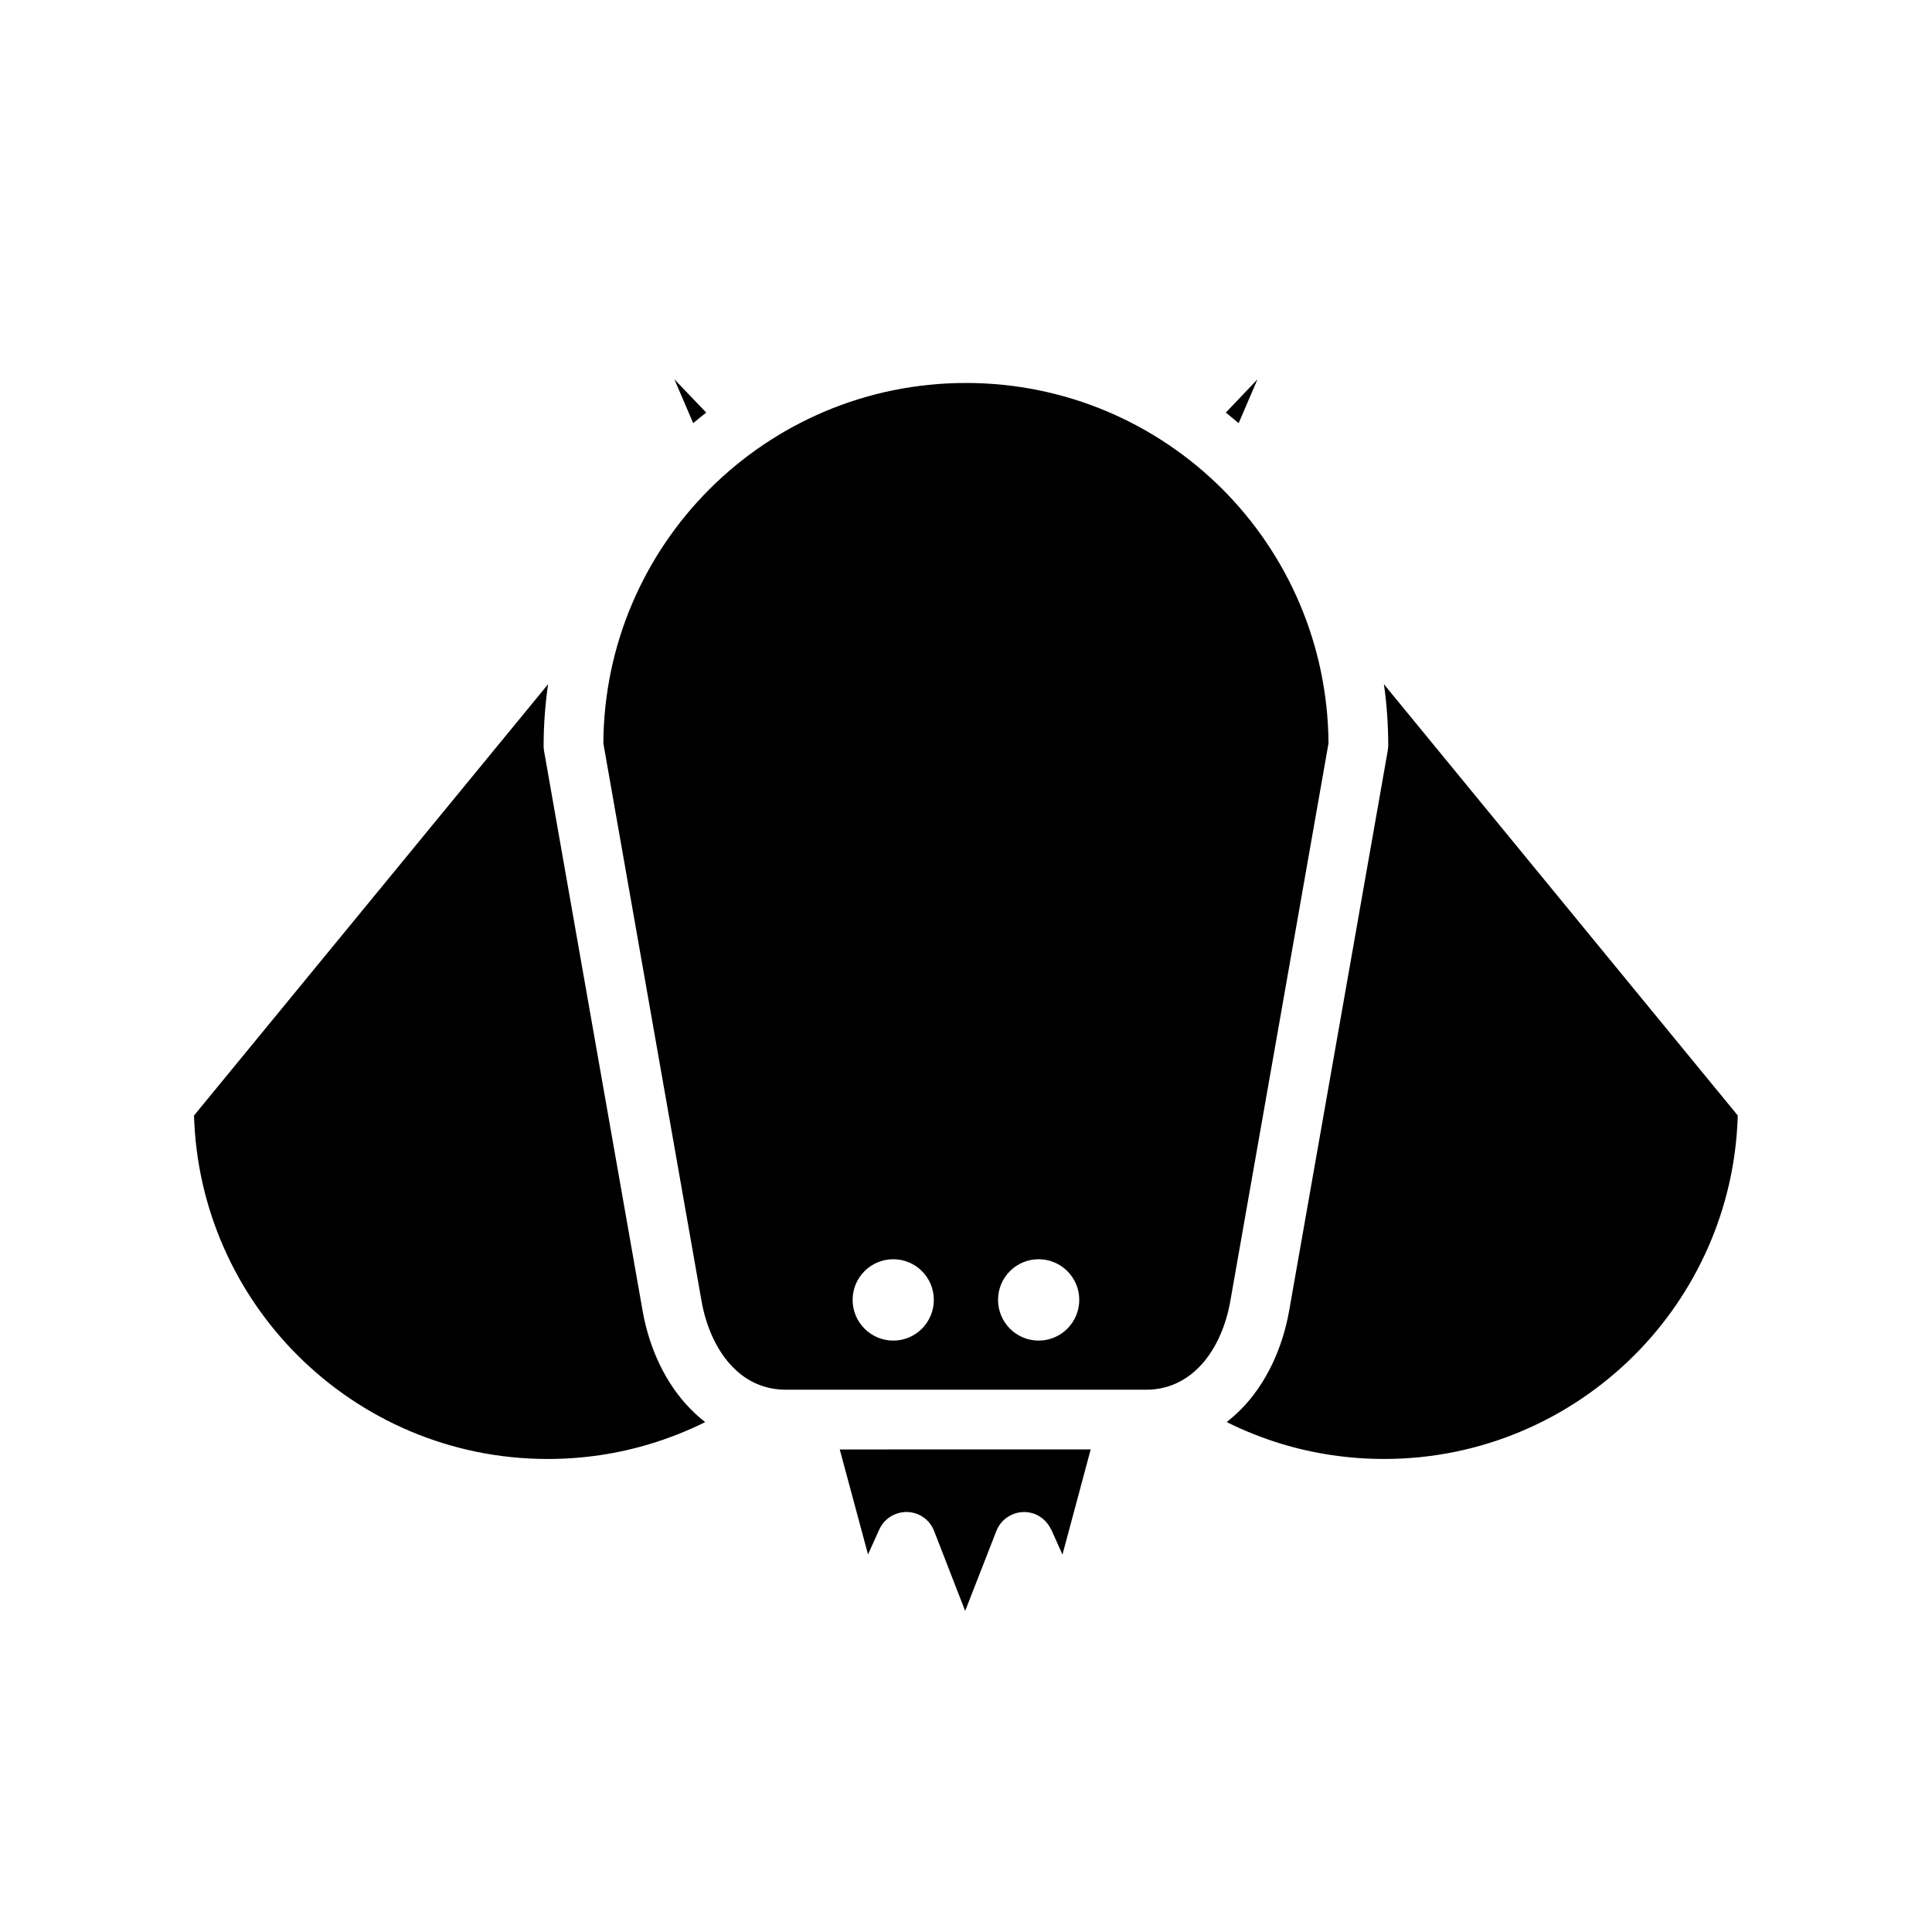
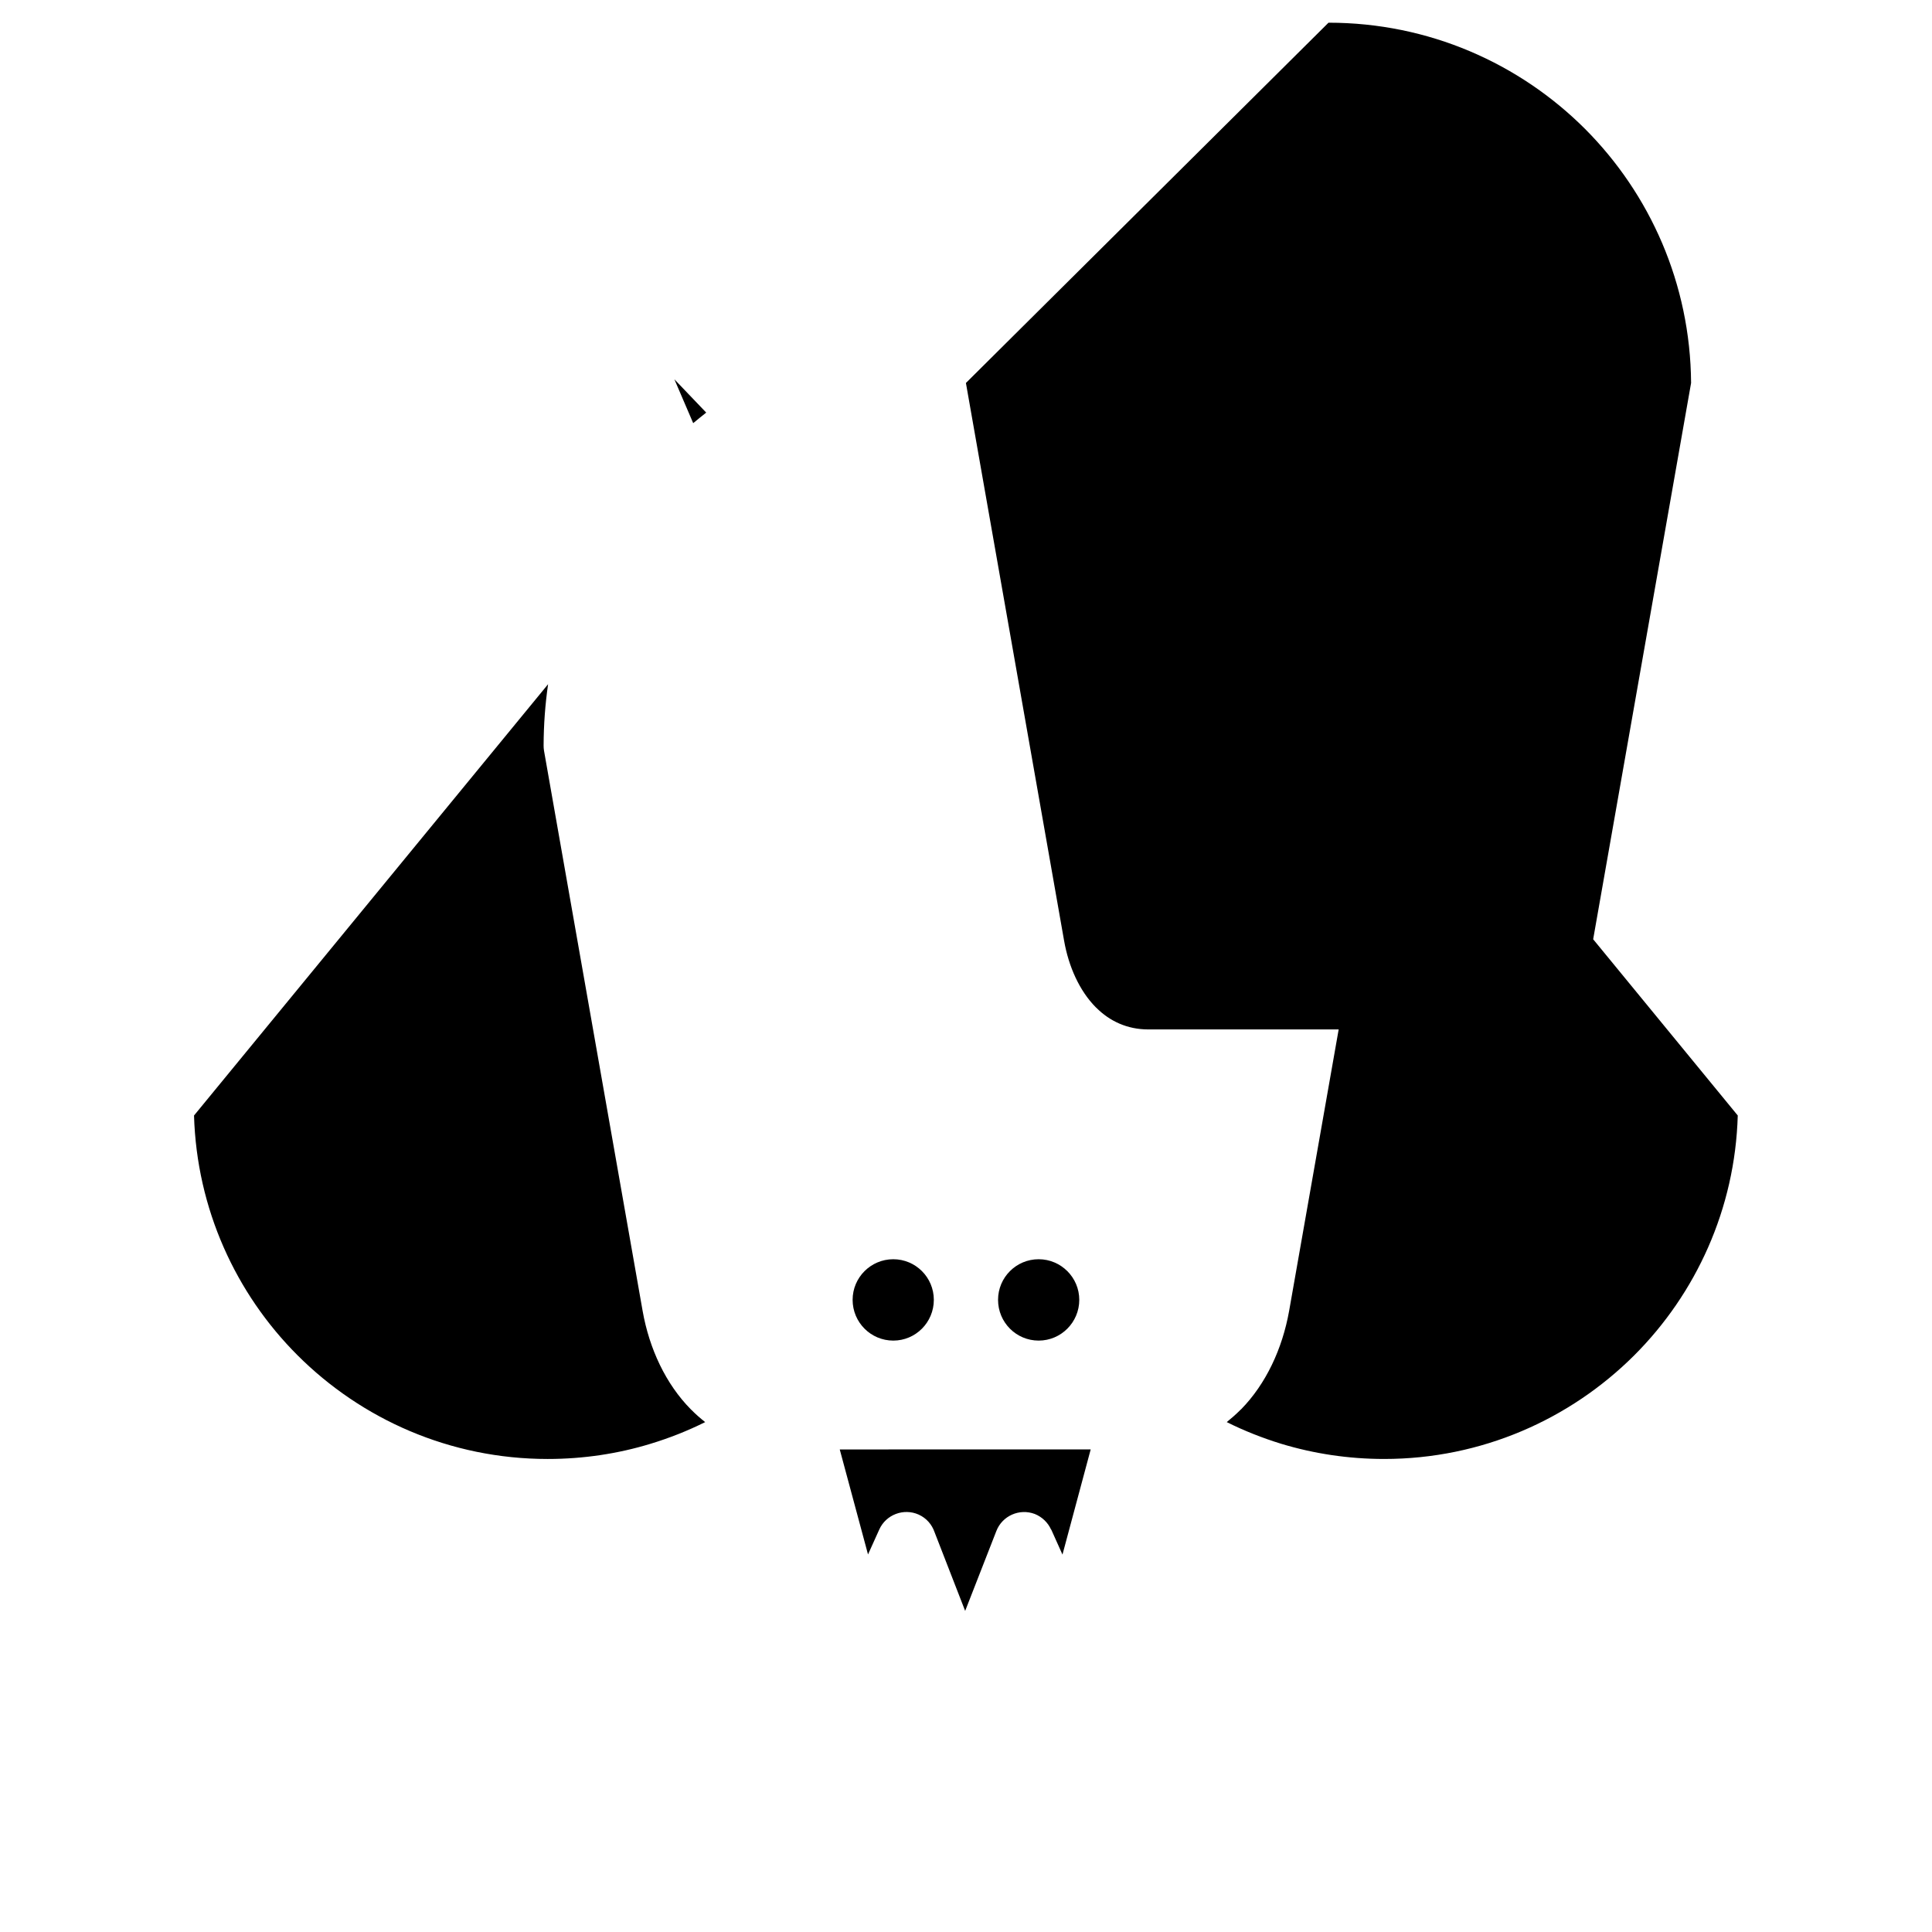
<svg xmlns="http://www.w3.org/2000/svg" fill="#000000" width="800px" height="800px" version="1.1" viewBox="144 144 512 512">
-   <path d="m289.25 325.32-93.832 114.3c0.723 24.758 11.082 47.207 27.434 63.543 16.941 16.941 40.406 27.48 66.281 27.48 9.523 0 18.688-1.41 27.207-4.008h0.016-0.016c5.062-1.535 9.91-3.457 14.539-5.762-1.25-0.992-2.481-2.047-3.606-3.203l-0.047-0.031-0.133-0.133c-6.644-6.723-11.012-16.051-12.785-26.07l-26.137-148.48c-0.078-0.449-0.109-0.93-0.109-1.363 0.016-5.527 0.418-10.953 1.188-16.273zm77.289 202.79 7.496 27.836 2.977-6.598c1.777-3.969 6.473-5.738 10.438-3.969 2.07 0.93 3.527 2.652 4.211 4.644l8.117 20.883 8.266-21.168c1.566-4.039 6.117-6.055 10.188-4.519 1.984 0.805 3.488 2.305 4.32 4.133h0.039l2.977 6.629 7.477-27.867h-33.07l-33.434 0.004zm144.21-202.79c0.77 5.32 1.148 10.746 1.148 16.27 0 0.434-0.07 0.914-0.133 1.363l-26.137 148.48c-1.793 10.02-6.148 19.348-12.746 26.07l-0.188 0.133v0.031c-1.148 1.148-2.371 2.211-3.59 3.203 4.613 2.305 9.484 4.227 14.477 5.762 8.59 2.598 17.75 4.008 27.23 4.008 25.875 0 49.324-10.539 66.297-27.48 16.336-16.336 26.719-38.785 27.418-63.543zm-110.77-79.828c-26.52 0-50.539 10.746-67.953 28.133-17.246 17.262-27.977 41.043-28.133 67.344l26.008 147.75c1.219 6.984 4.117 13.359 8.391 17.68l0.094 0.094 0.047 0.031c3.543 3.559 8.203 5.762 13.785 5.762h95.551c5.574 0 10.188-2.211 13.777-5.762v-0.031l0.133-0.094c4.289-4.32 7.172-10.699 8.383-17.68l26.008-147.75c-0.188-26.293-10.887-50.074-28.117-67.344-17.414-17.391-41.422-28.133-67.973-28.133zm72.277 10.648 5-11.629-8.391 8.824zm-144.55 0c1.141-0.945 2.273-1.875 3.449-2.801l-8.438-8.824zm91.551 221.57c5.926 0 10.762 4.832 10.762 10.762 0 5.961-4.832 10.801-10.762 10.801-5.961 0-10.762-4.84-10.762-10.801 0-5.93 4.801-10.762 10.762-10.762zm-38.527 0c5.945 0 10.746 4.832 10.746 10.762 0 5.961-4.801 10.801-10.746 10.801-5.961 0-10.777-4.84-10.777-10.801 0-5.93 4.82-10.762 10.777-10.762z" />
+   <path d="m289.25 325.32-93.832 114.3c0.723 24.758 11.082 47.207 27.434 63.543 16.941 16.941 40.406 27.48 66.281 27.48 9.523 0 18.688-1.41 27.207-4.008h0.016-0.016c5.062-1.535 9.91-3.457 14.539-5.762-1.25-0.992-2.481-2.047-3.606-3.203l-0.047-0.031-0.133-0.133c-6.644-6.723-11.012-16.051-12.785-26.07l-26.137-148.48c-0.078-0.449-0.109-0.93-0.109-1.363 0.016-5.527 0.418-10.953 1.188-16.273zm77.289 202.79 7.496 27.836 2.977-6.598c1.777-3.969 6.473-5.738 10.438-3.969 2.07 0.93 3.527 2.652 4.211 4.644l8.117 20.883 8.266-21.168c1.566-4.039 6.117-6.055 10.188-4.519 1.984 0.805 3.488 2.305 4.32 4.133h0.039l2.977 6.629 7.477-27.867h-33.07l-33.434 0.004zm144.21-202.79c0.77 5.32 1.148 10.746 1.148 16.27 0 0.434-0.07 0.914-0.133 1.363l-26.137 148.48c-1.793 10.02-6.148 19.348-12.746 26.07l-0.188 0.133v0.031c-1.148 1.148-2.371 2.211-3.59 3.203 4.613 2.305 9.484 4.227 14.477 5.762 8.59 2.598 17.75 4.008 27.23 4.008 25.875 0 49.324-10.539 66.297-27.48 16.336-16.336 26.719-38.785 27.418-63.543zm-110.77-79.828l26.008 147.75c1.219 6.984 4.117 13.359 8.391 17.68l0.094 0.094 0.047 0.031c3.543 3.559 8.203 5.762 13.785 5.762h95.551c5.574 0 10.188-2.211 13.777-5.762v-0.031l0.133-0.094c4.289-4.32 7.172-10.699 8.383-17.68l26.008-147.75c-0.188-26.293-10.887-50.074-28.117-67.344-17.414-17.391-41.422-28.133-67.973-28.133zm72.277 10.648 5-11.629-8.391 8.824zm-144.55 0c1.141-0.945 2.273-1.875 3.449-2.801l-8.438-8.824zm91.551 221.57c5.926 0 10.762 4.832 10.762 10.762 0 5.961-4.832 10.801-10.762 10.801-5.961 0-10.762-4.84-10.762-10.801 0-5.93 4.801-10.762 10.762-10.762zm-38.527 0c5.945 0 10.746 4.832 10.746 10.762 0 5.961-4.801 10.801-10.746 10.801-5.961 0-10.777-4.84-10.777-10.801 0-5.93 4.82-10.762 10.777-10.762z" />
</svg>